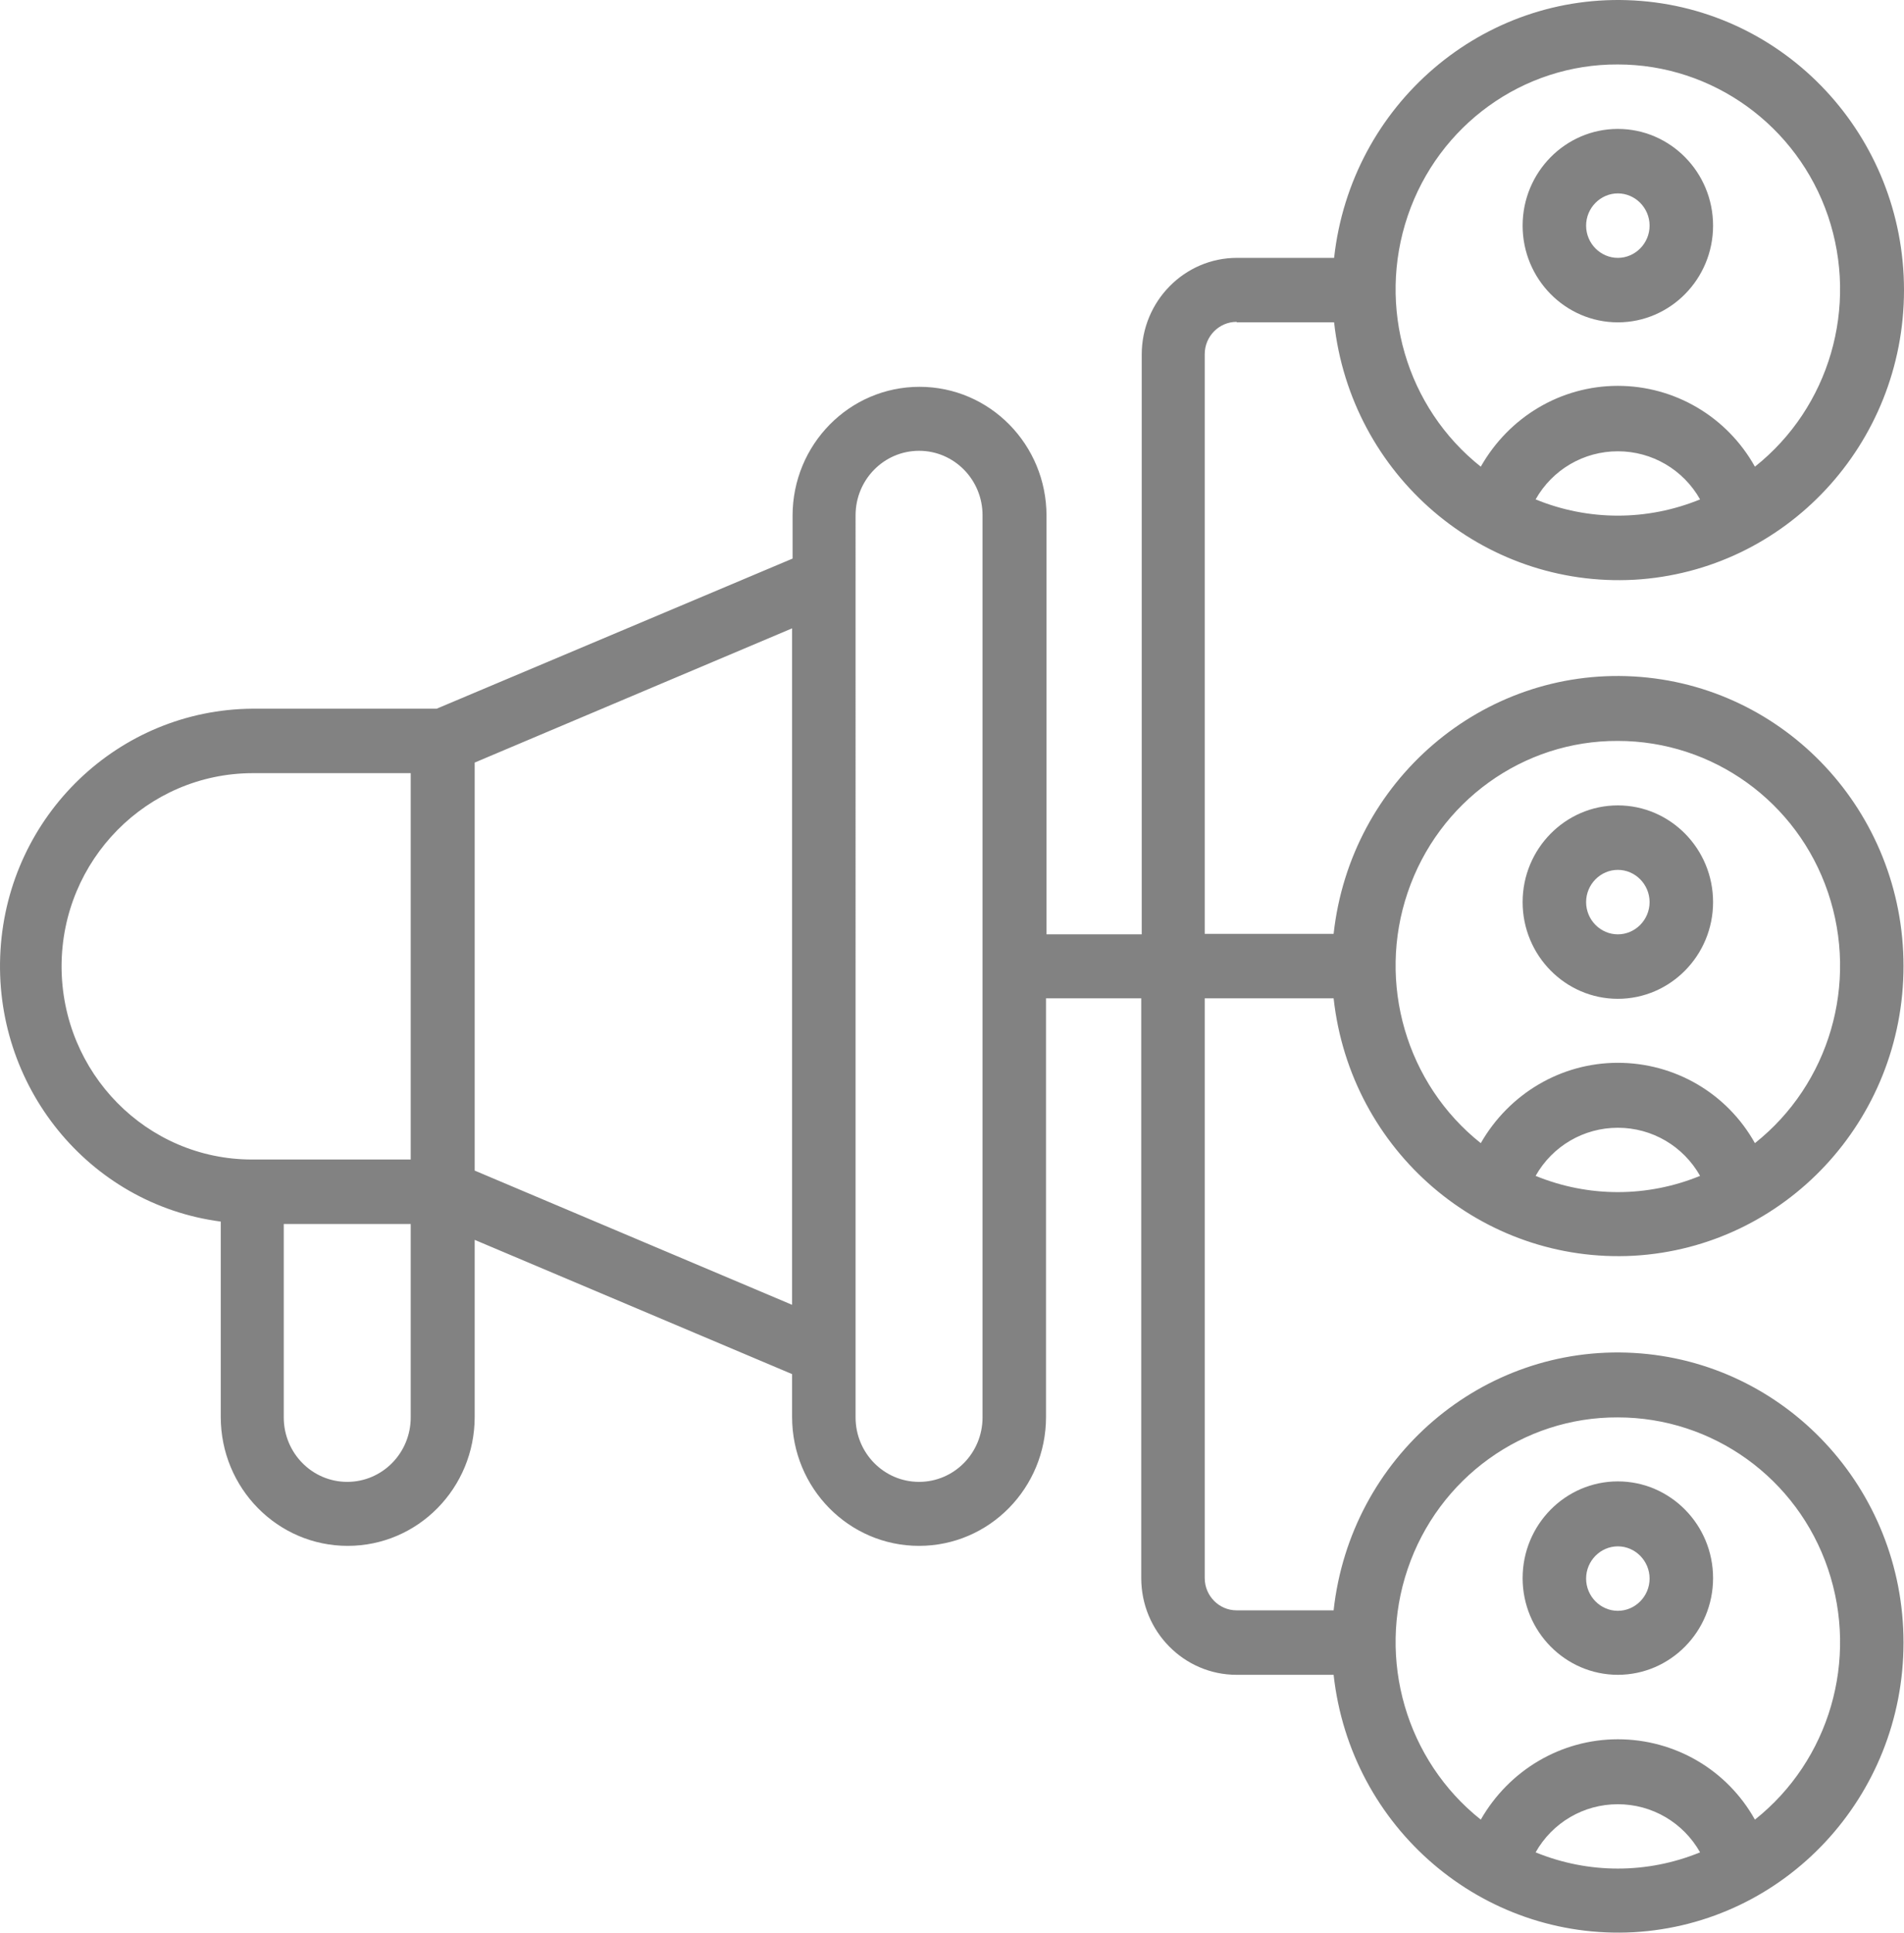
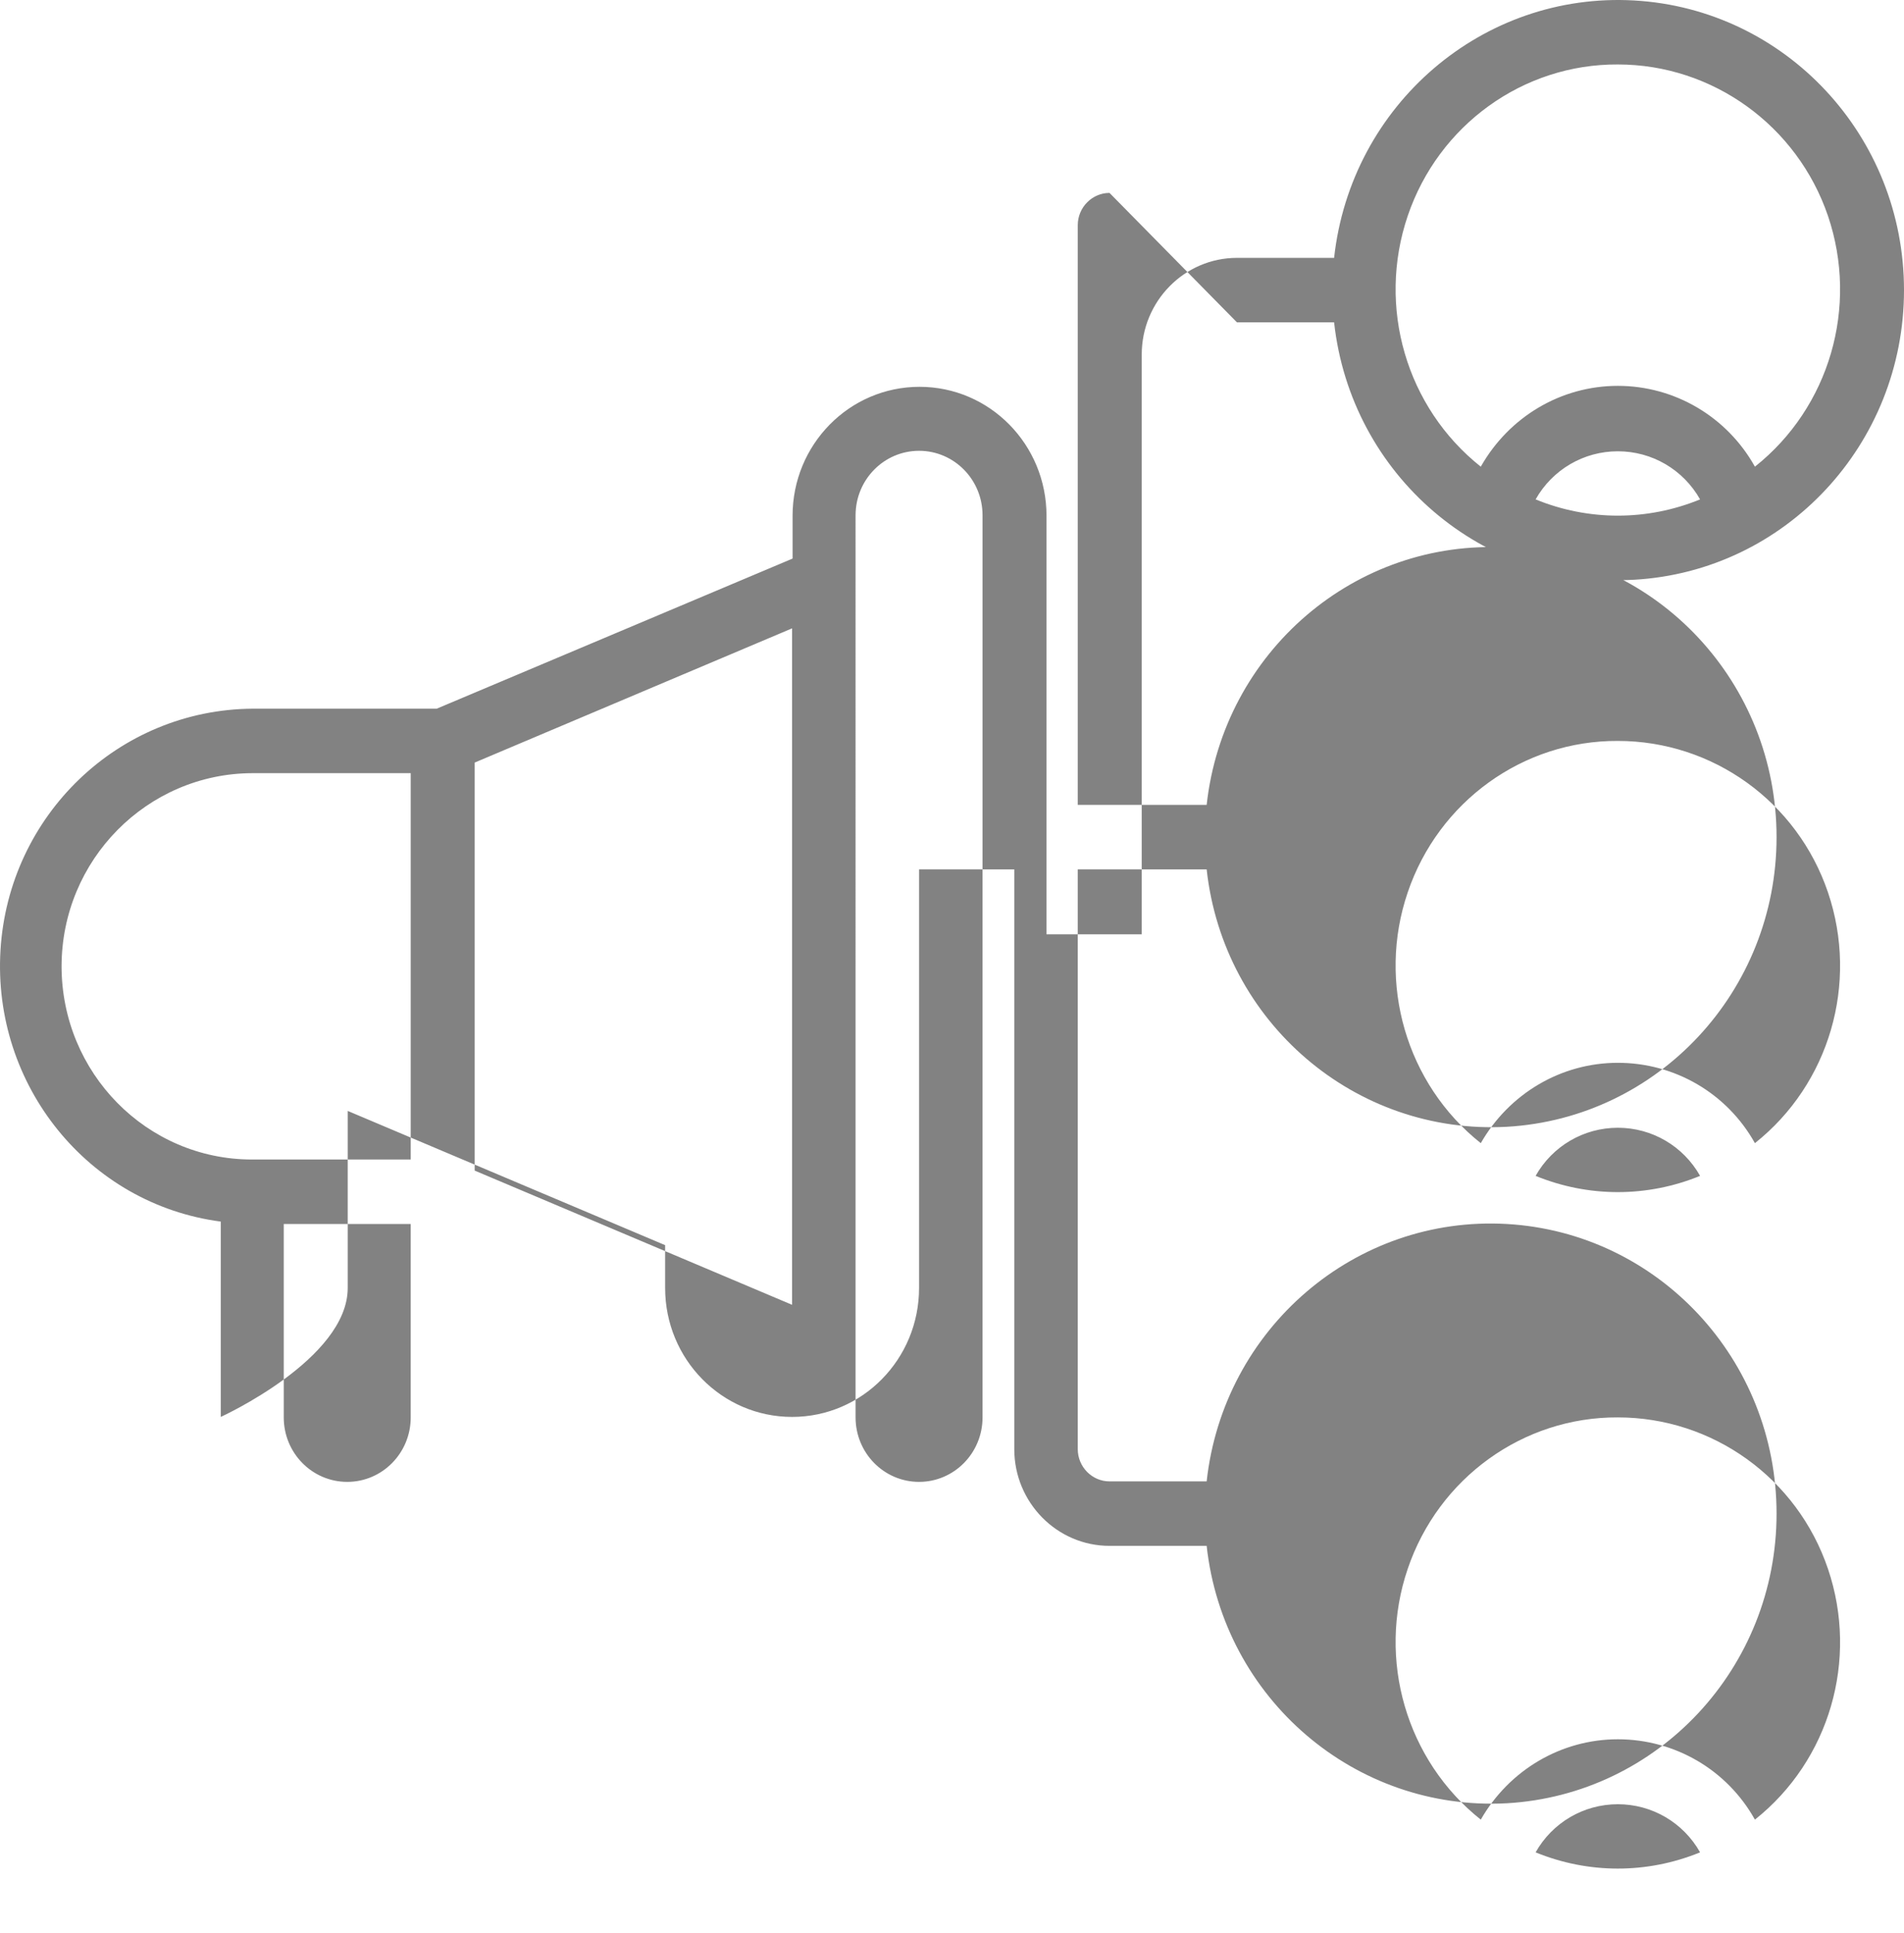
<svg xmlns="http://www.w3.org/2000/svg" id="Layer_1" data-name="Layer 1" viewBox="0 0 395.901 401.684">
  <defs>
    <style>
      .cls-1 {
        fill: #828282;
        stroke-width: 0px;
      }
    </style>
  </defs>
-   <path class="cls-1" d="M336.401,66.997c10.9,0,19.8-9,19.8-20.1s-8.9-20.1-19.8-20.1-19.8,9-19.8,20.1,8.9,20.1,19.8,20.1ZM336.401,40.197c3.6,0,6.6,3,6.6,6.7s-3,6.7-6.6,6.7-6.6-3-6.6-6.7,3-6.7,6.6-6.7Z" />
-   <path class="cls-1" d="M336.401,207.597c10.9,0,19.8-9,19.8-20.1s-8.9-20.1-19.8-20.1-19.8,9-19.8,20.1,8.9,20.1,19.8,20.1ZM336.401,180.797c3.6,0,6.6,3,6.6,6.7s-3,6.7-6.6,6.7-6.6-3-6.6-6.7,3-6.7,6.6-6.7Z" />
-   <path class="cls-1" d="M336.401,348.097c10.9,0,19.8-9,19.8-20.1s-8.9-20.1-19.8-20.1-19.8,9-19.8,20.1,8.9,20.1,19.8,20.1ZM336.401,321.397c3.6,0,6.6,3,6.6,6.7s-3,6.7-6.6,6.7-6.6-3-6.6-6.7,3-6.7,6.6-6.7Z" />
-   <path class="cls-1" d="M257.201,66.997h20.2c3.5,31.8,30.9,55.2,62.4,53.5,31.5-1.8,56.1-28.2,56.1-60.2S371.301,1.897,339.801.097c-31.5-1.8-58.9,21.7-62.4,53.5h-20.2c-10.9,0-19.8,9-19.8,20.1v120.5h-19.8v-87c0-14.8-11.8-26.8-26.4-26.8s-26.4,12-26.4,26.8v8.9l-74,31.2h-38.3c-27.8.2-50.7,22.1-52.4,50.2-1.7,28.1,18.3,52.8,45.8,56.4v40.6c0,14.8,11.8,26.8,26.4,26.8s26.4-12,26.4-26.8v-36.8l66,27.9v8.9c0,14.8,11.8,26.8,26.4,26.8s26.4-12,26.4-26.8v-87h19.8v120.5c0,11.1,8.9,20.1,19.8,20.1h20.2c3.5,31.8,30.9,55.2,62.4,53.5,31.5-1.8,56.1-28.2,56.1-60.2s-24.6-58.4-56.1-60.2c-31.5-1.8-58.9,21.7-62.4,53.5h-20.2c-3.6,0-6.6-3-6.6-6.7v-120.5h26.8c3.5,31.8,30.9,55.2,62.4,53.5,31.5-1.8,56.1-28.2,56.1-60.2s-24.6-58.4-56.1-60.2c-31.5-1.8-58.9,21.7-62.4,53.5h-26.8v-120.5c0-3.7,3-6.7,6.6-6.7l.1.1ZM319.301,103.797c3.5-6.2,10-10,17.1-10s13.6,3.8,17.1,10c-11,4.5-23.2,4.5-34.2,0ZM336.401,13.397c19.7,0,37.3,12.7,43.7,31.5,6.4,18.9.3,39.8-15.2,52.1-5.8-10.4-16.7-16.8-28.5-16.8s-22.6,6.4-28.5,16.8c-15.5-12.3-21.6-33.2-15.2-52.1,6.4-18.9,24-31.6,43.7-31.5ZM12.801,200.897c0-22.2,17.8-40.1,39.6-40.2h33v80.3h-33c-21.9,0-39.6-18-39.6-40.2v.1ZM72.201,307.997c-7.3,0-13.2-6-13.2-13.4v-40.2h26.4v40.2c0,7.4-5.9,13.4-13.2,13.4ZM98.701,243.297v-84.8l66-27.9v140.6l-66-27.9h0ZM204.301,294.597c0,7.4-5.9,13.4-13.2,13.4s-13.2-6-13.2-13.4V107.097c0-7.4,5.9-13.4,13.2-13.4s13.2,6,13.2,13.4v187.5ZM319.301,384.997c3.5-6.2,10-10,17.1-10s13.6,3.8,17.1,10c-11,4.5-23.2,4.5-34.2,0ZM336.401,294.597c19.7,0,37.3,12.6,43.7,31.5,6.4,18.9.3,39.8-15.2,52.1-5.8-10.4-16.7-16.7-28.5-16.7s-22.6,6.4-28.5,16.7c-15.5-12.3-21.6-33.3-15.2-52.1,6.4-18.9,24-31.6,43.7-31.5ZM319.301,244.397c3.5-6.2,10-10,17.1-10s13.6,3.8,17.1,10c-11,4.5-23.2,4.5-34.2,0ZM336.401,153.997c19.7,0,37.3,12.6,43.7,31.5,6.4,18.9.3,39.8-15.2,52.1-5.8-10.4-16.7-16.7-28.5-16.7s-22.6,6.4-28.5,16.7c-15.5-12.3-21.6-33.3-15.2-52.1,6.4-18.9,24-31.6,43.7-31.5Z" />
+   <path class="cls-1" d="M257.201,66.997h20.2c3.5,31.8,30.9,55.2,62.4,53.5,31.5-1.8,56.1-28.2,56.1-60.2S371.301,1.897,339.801.097c-31.5-1.8-58.9,21.7-62.4,53.5h-20.2c-10.9,0-19.8,9-19.8,20.1v120.5h-19.8v-87c0-14.8-11.8-26.8-26.4-26.8s-26.4,12-26.4,26.8v8.9l-74,31.2h-38.3c-27.8.2-50.7,22.1-52.4,50.2-1.7,28.1,18.3,52.8,45.8,56.4v40.6s26.4-12,26.4-26.8v-36.8l66,27.9v8.9c0,14.8,11.8,26.8,26.4,26.8s26.4-12,26.4-26.8v-87h19.8v120.5c0,11.1,8.9,20.1,19.8,20.1h20.2c3.5,31.8,30.9,55.2,62.4,53.5,31.5-1.8,56.1-28.2,56.1-60.2s-24.6-58.4-56.1-60.2c-31.5-1.8-58.9,21.7-62.4,53.5h-20.2c-3.6,0-6.6-3-6.6-6.7v-120.5h26.8c3.5,31.8,30.9,55.2,62.4,53.5,31.5-1.8,56.1-28.2,56.1-60.2s-24.6-58.4-56.1-60.2c-31.5-1.8-58.9,21.7-62.4,53.5h-26.8v-120.5c0-3.7,3-6.7,6.6-6.7l.1.1ZM319.301,103.797c3.5-6.2,10-10,17.1-10s13.6,3.8,17.1,10c-11,4.5-23.2,4.5-34.2,0ZM336.401,13.397c19.7,0,37.3,12.7,43.7,31.5,6.4,18.9.3,39.8-15.2,52.1-5.8-10.4-16.7-16.8-28.5-16.8s-22.6,6.4-28.5,16.8c-15.5-12.3-21.6-33.2-15.2-52.1,6.4-18.9,24-31.6,43.7-31.5ZM12.801,200.897c0-22.2,17.8-40.1,39.6-40.2h33v80.3h-33c-21.9,0-39.6-18-39.6-40.2v.1ZM72.201,307.997c-7.3,0-13.2-6-13.2-13.4v-40.2h26.4v40.2c0,7.4-5.9,13.4-13.2,13.4ZM98.701,243.297v-84.8l66-27.9v140.6l-66-27.9h0ZM204.301,294.597c0,7.4-5.9,13.4-13.2,13.4s-13.2-6-13.2-13.4V107.097c0-7.4,5.9-13.4,13.2-13.4s13.2,6,13.2,13.4v187.5ZM319.301,384.997c3.5-6.2,10-10,17.1-10s13.6,3.8,17.1,10c-11,4.5-23.2,4.5-34.2,0ZM336.401,294.597c19.7,0,37.3,12.6,43.7,31.5,6.4,18.9.3,39.8-15.2,52.1-5.8-10.4-16.7-16.7-28.5-16.7s-22.6,6.4-28.5,16.7c-15.5-12.3-21.6-33.3-15.2-52.1,6.4-18.9,24-31.6,43.7-31.5ZM319.301,244.397c3.5-6.2,10-10,17.1-10s13.6,3.8,17.1,10c-11,4.5-23.2,4.5-34.2,0ZM336.401,153.997c19.7,0,37.3,12.6,43.7,31.5,6.4,18.9.3,39.8-15.2,52.1-5.8-10.4-16.7-16.7-28.5-16.7s-22.6,6.4-28.5,16.7c-15.5-12.3-21.6-33.3-15.2-52.1,6.4-18.9,24-31.6,43.7-31.5Z" />
</svg>